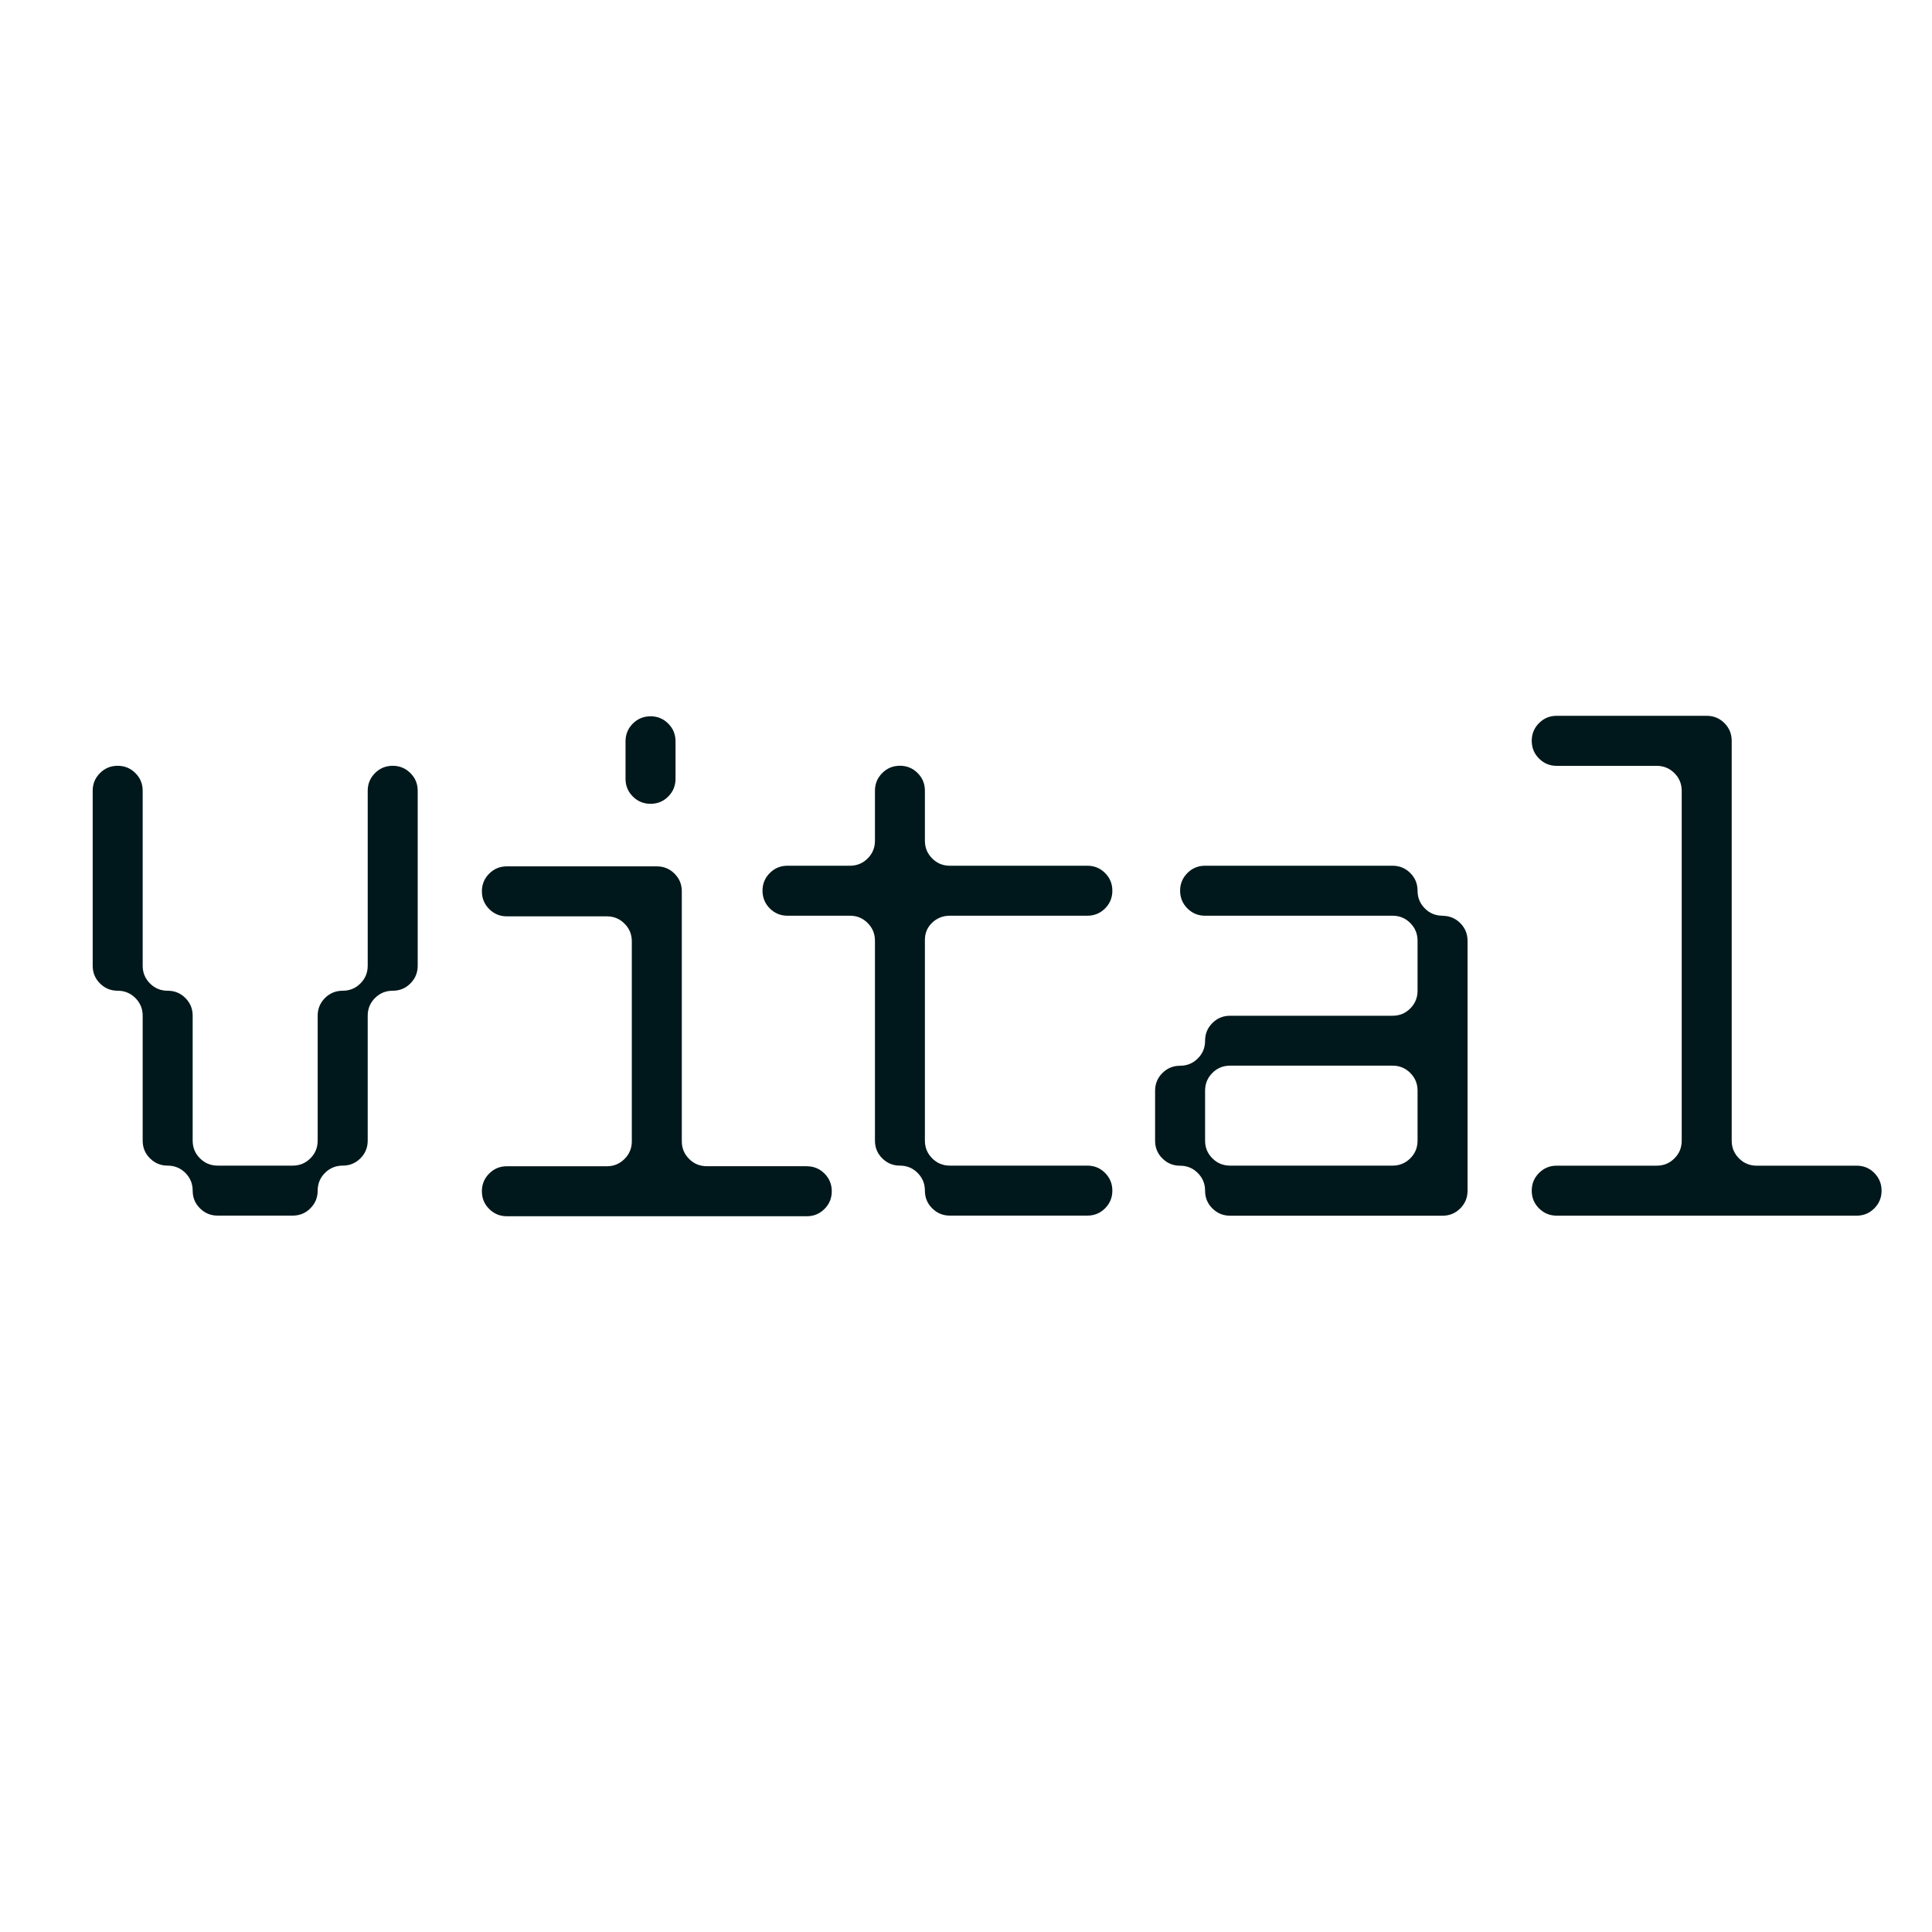
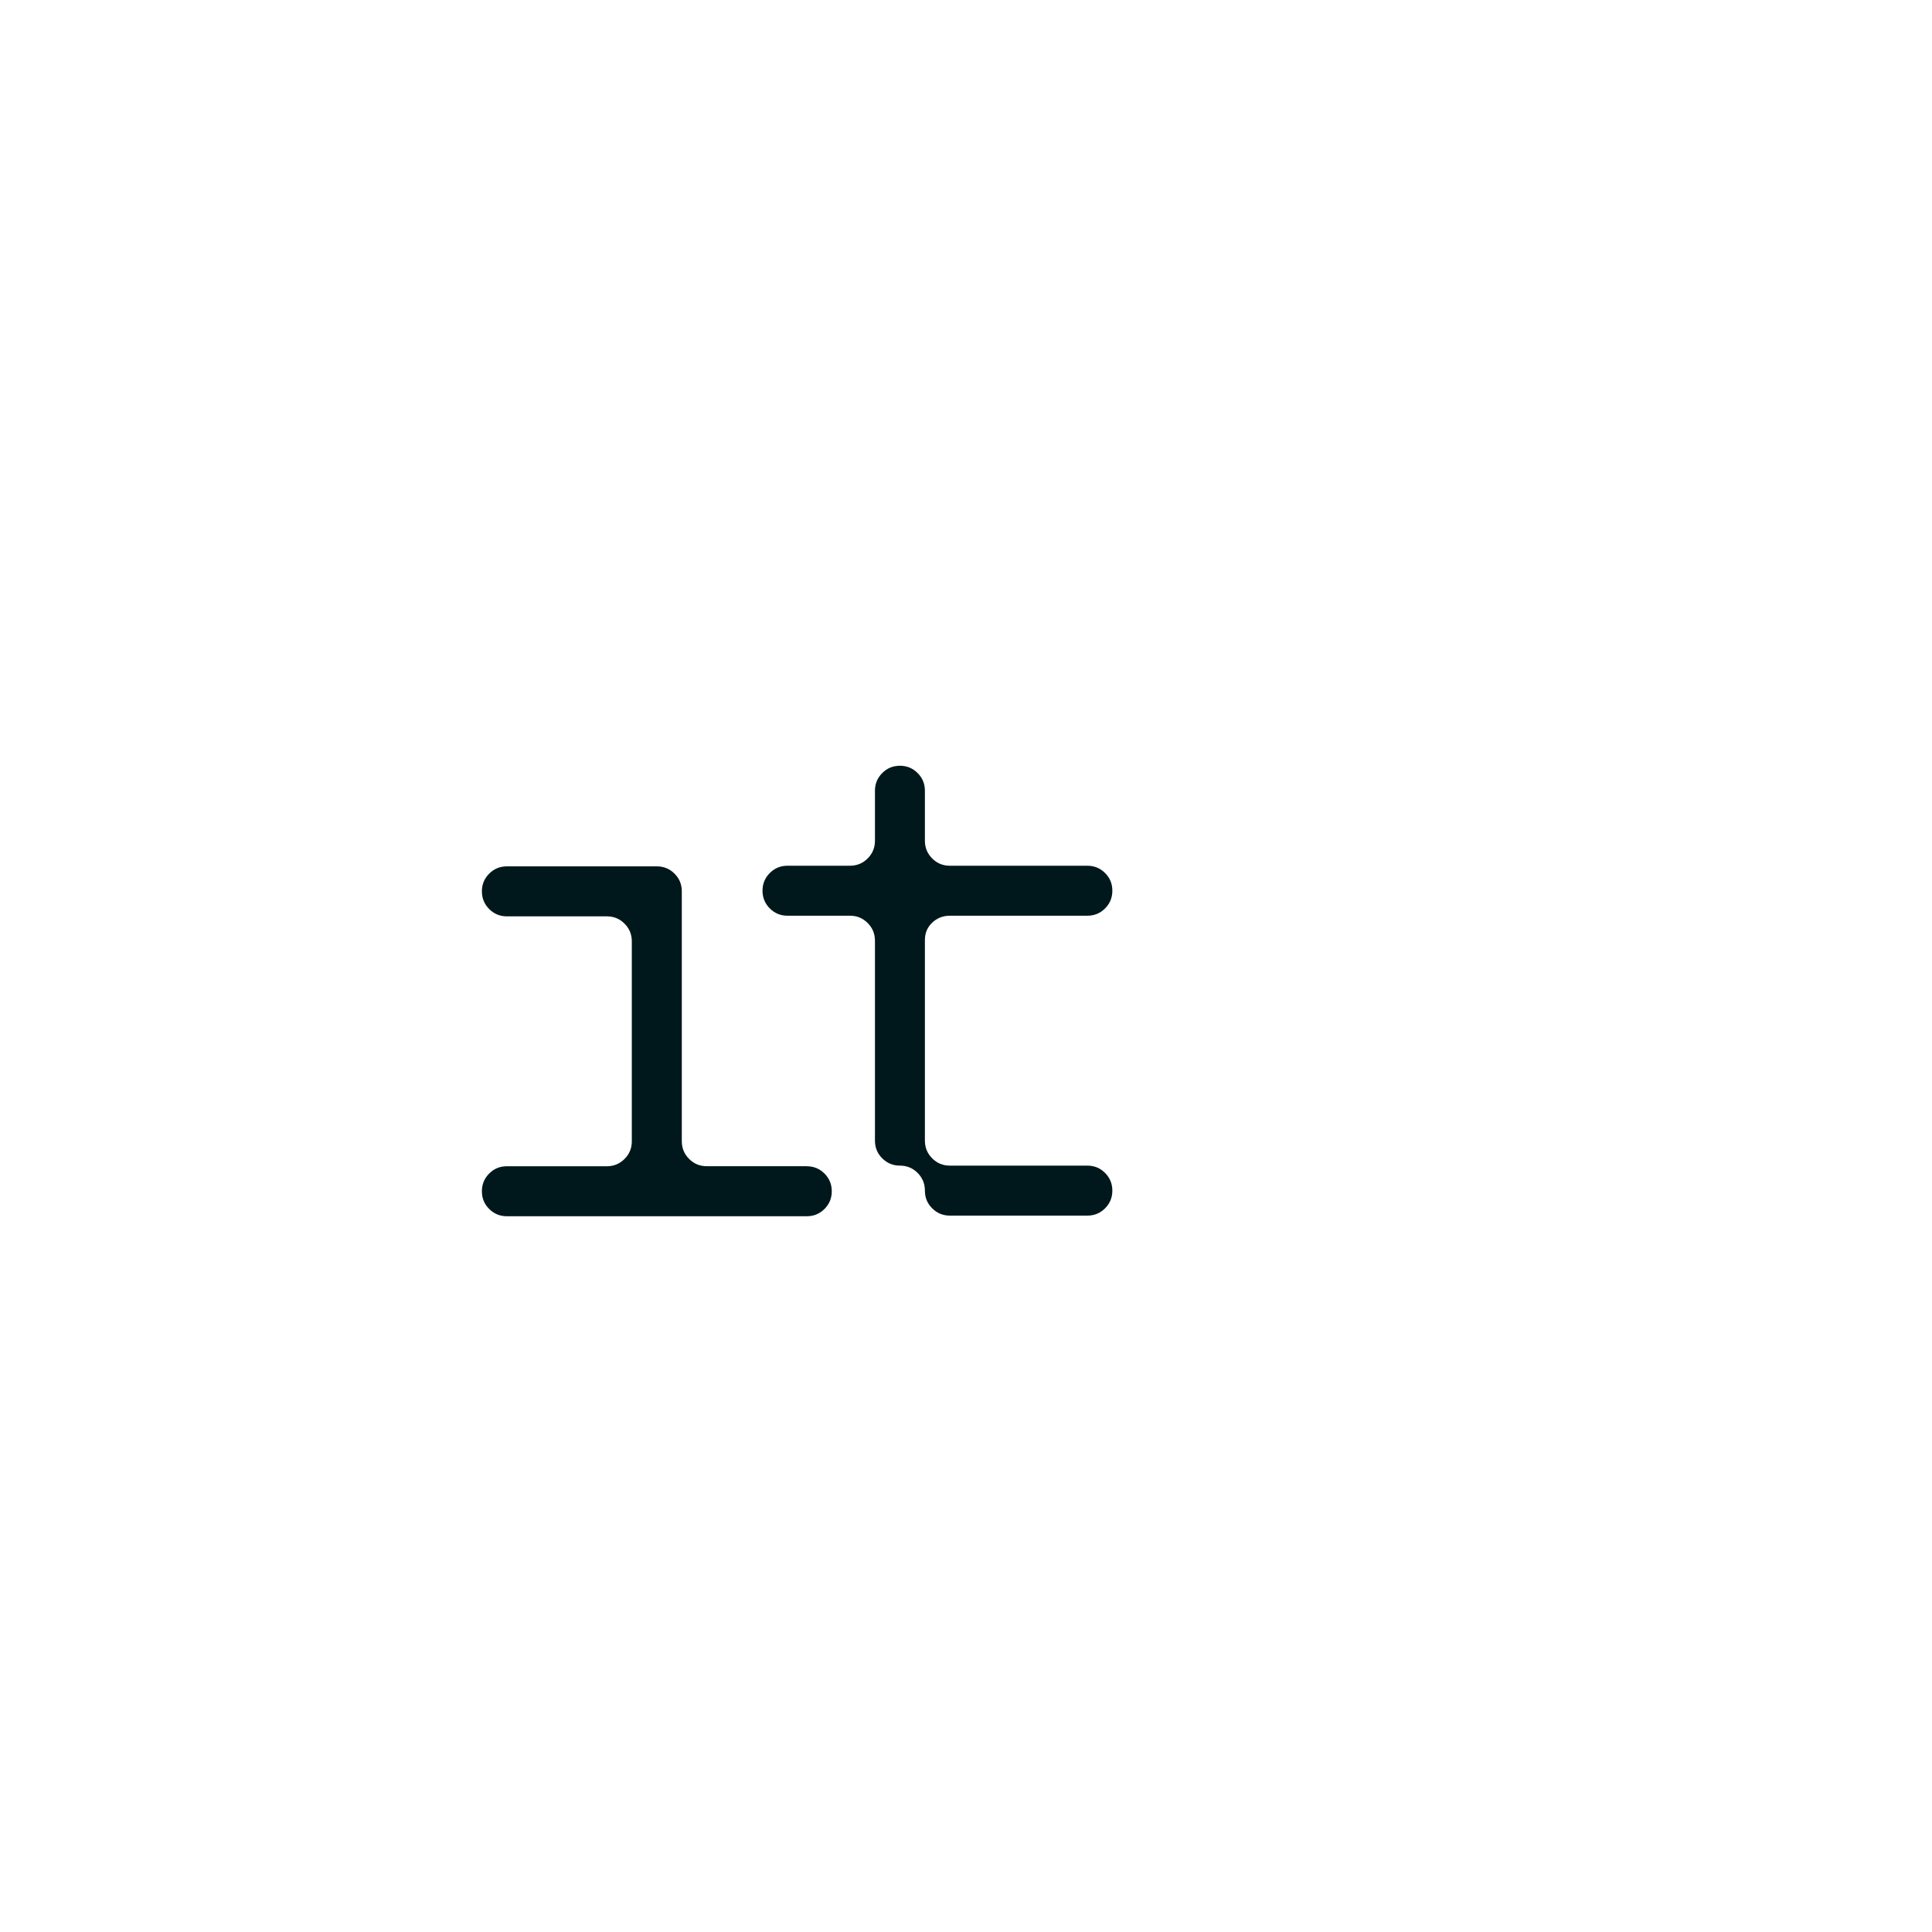
<svg xmlns="http://www.w3.org/2000/svg" id="Layer_1" viewBox="0 0 400 400">
  <defs>
    <style>.cls-1{fill:#00181b;stroke-width:0px;}</style>
  </defs>
-   <path class="cls-1" d="m81.31,158.55c-1.44,0-2.66.5-3.67,1.51-1.01,1.01-1.51,2.23-1.51,3.66v36.22c0,1.44-.5,2.66-1.51,3.67-1.01,1.01-2.23,1.51-3.67,1.51s-2.66.5-3.67,1.51c-1.01,1.01-1.51,2.23-1.51,3.66v25.87c0,1.44-.5,2.66-1.51,3.66-1.01,1.01-2.23,1.51-3.67,1.51h-15.52c-1.44,0-2.66-.5-3.67-1.51-1.01-1.01-1.51-2.23-1.51-3.66v-25.87c0-1.44-.5-2.66-1.51-3.66-1.01-1.01-2.23-1.51-3.67-1.51s-2.66-.5-3.66-1.51c-1.01-1.01-1.51-2.23-1.51-3.67v-36.22c0-1.44-.5-2.66-1.51-3.66-1.01-1.01-2.23-1.51-3.67-1.51s-2.66.5-3.66,1.51c-1.01,1.01-1.51,2.23-1.51,3.66v36.22c0,1.44.5,2.66,1.51,3.67,1.01,1.01,2.23,1.51,3.66,1.51s2.66.5,3.67,1.51c1.01,1.01,1.51,2.23,1.51,3.66v25.87c0,1.44.5,2.66,1.51,3.66,1.01,1.01,2.23,1.51,3.66,1.51s2.66.5,3.67,1.51c1.01,1.01,1.51,2.23,1.51,3.67s.5,2.66,1.51,3.66c1.01,1.01,2.23,1.51,3.67,1.51h15.52c1.44,0,2.66-.5,3.67-1.51,1.01-1.01,1.51-2.23,1.51-3.66s.5-2.66,1.51-3.67c1.01-1.01,2.23-1.51,3.67-1.51s2.66-.5,3.67-1.51c1.01-1.01,1.51-2.23,1.51-3.66v-25.87c0-1.44.5-2.66,1.51-3.66,1.01-1.01,2.23-1.51,3.67-1.51s2.66-.5,3.66-1.51c1.01-1.01,1.51-2.23,1.51-3.67v-36.22c0-1.44-.5-2.66-1.51-3.66-1.01-1.01-2.23-1.51-3.66-1.51h0Z" />
  <path class="cls-1" d="m167.03,241.45h-20.7c-1.44,0-2.66-.5-3.66-1.51-1.01-1.01-1.51-2.23-1.51-3.66v-51.74c0-1.44-.5-2.66-1.51-3.66-1.01-1.01-2.23-1.51-3.66-1.51h-31.05c-1.44,0-2.66.5-3.66,1.51-1.01,1.01-1.51,2.23-1.51,3.66s.5,2.66,1.51,3.67c1.01,1.01,2.23,1.51,3.66,1.51h20.7c1.44,0,2.66.5,3.66,1.51,1.01,1.01,1.51,2.23,1.51,3.67v41.39c0,1.44-.5,2.66-1.51,3.66-1.01,1.01-2.23,1.51-3.66,1.51h-20.7c-1.44,0-2.66.5-3.66,1.51-1.01,1.01-1.51,2.23-1.51,3.67s.5,2.66,1.51,3.66c1.01,1.01,2.23,1.51,3.66,1.51h62.09c1.44,0,2.66-.5,3.67-1.51,1.01-1.01,1.51-2.23,1.51-3.66s-.5-2.66-1.51-3.67c-1.01-1.01-2.23-1.51-3.67-1.51h0Z" />
-   <path class="cls-1" d="m134.69,166.42c1.44,0,2.66-.5,3.66-1.51,1.01-1.01,1.51-2.23,1.51-3.67v-7.76c0-1.44-.5-2.66-1.51-3.67-1.01-1.01-2.23-1.51-3.66-1.51s-2.66.5-3.67,1.51c-1.01,1.01-1.51,2.23-1.51,3.67v7.76c0,1.44.5,2.66,1.51,3.67,1.01,1.01,2.23,1.51,3.67,1.51h0Z" />
  <path class="cls-1" d="m193,191.03c1.01-.96,2.23-1.44,3.66-1.44h28.46c1.44,0,2.66-.5,3.67-1.51,1.01-1.01,1.51-2.23,1.51-3.67s-.5-2.66-1.51-3.66c-1.01-1.01-2.23-1.51-3.67-1.51h-28.46c-1.44,0-2.66-.5-3.66-1.51-1.01-1.01-1.51-2.23-1.51-3.67v-10.35c0-1.44-.5-2.66-1.51-3.66-1.01-1.01-2.23-1.51-3.66-1.51s-2.66.5-3.66,1.51c-1.01,1.01-1.51,2.23-1.51,3.66v10.35c0,1.44-.5,2.66-1.51,3.67-1.01,1.01-2.23,1.51-3.66,1.51h-12.94c-1.44,0-2.66.5-3.66,1.51-1.01,1.01-1.51,2.23-1.51,3.66s.5,2.66,1.51,3.67c1.01,1.01,2.23,1.51,3.66,1.51h12.94c1.44,0,2.66.5,3.66,1.51,1.01,1.01,1.51,2.23,1.51,3.67v41.39c0,1.44.5,2.66,1.51,3.66,1.01,1.01,2.23,1.51,3.66,1.51s2.66.5,3.66,1.51c1.01,1.01,1.51,2.23,1.51,3.67s.5,2.66,1.51,3.66c1.01,1.01,2.23,1.51,3.66,1.51h28.46c1.44,0,2.66-.5,3.67-1.51,1.01-1.01,1.51-2.23,1.51-3.66s-.5-2.66-1.51-3.67c-1.01-1.01-2.23-1.51-3.67-1.51h-28.46c-1.44,0-2.66-.5-3.66-1.51-1.01-1.01-1.51-2.23-1.51-3.66v-41.54c0-1.44.5-2.63,1.51-3.59h0Z" />
-   <path class="cls-1" d="m293.49,236.16c0,1.44-.5,2.66-1.51,3.66-1.01,1.01-2.23,1.51-3.67,1.51h-33.63c-1.44,0-2.66-.5-3.67-1.51-1.01-1.01-1.51-2.23-1.51-3.66v-10.35c0-1.44.5-2.66,1.51-3.67,1.01-1.01,2.23-1.51,3.67-1.51h33.63c1.44,0,2.66.5,3.67,1.51,1.01,1.01,1.51,2.23,1.51,3.67v10.35h0Zm5.17-46.57c-1.44,0-2.66-.5-3.66-1.51-1.01-1.01-1.51-2.23-1.51-3.67s-.5-2.66-1.51-3.66c-1.01-1.01-2.23-1.51-3.67-1.51h-38.81c-1.44,0-2.66.5-3.66,1.51-1.01,1.01-1.51,2.23-1.51,3.66s.5,2.66,1.51,3.67c1.01,1.01,2.23,1.51,3.66,1.51h38.81c1.44,0,2.66.5,3.67,1.51,1.01,1.01,1.51,2.23,1.51,3.67v10.35c0,1.44-.5,2.66-1.51,3.67-1.01,1.01-2.23,1.51-3.67,1.51h-33.63c-1.44,0-2.66.5-3.67,1.51-1.01,1.01-1.51,2.23-1.51,3.67s-.5,2.66-1.51,3.66c-1.01,1.01-2.23,1.51-3.66,1.51s-2.66.5-3.67,1.51c-1.01,1.01-1.51,2.23-1.51,3.67v10.35c0,1.44.5,2.66,1.51,3.66,1.01,1.01,2.23,1.51,3.67,1.51s2.66.5,3.66,1.51c1.01,1.01,1.51,2.23,1.51,3.67s.5,2.66,1.51,3.66,2.23,1.51,3.67,1.51h43.98c1.44,0,2.66-.5,3.67-1.51,1.01-1.01,1.51-2.23,1.51-3.66v-51.74c0-1.44-.5-2.66-1.51-3.67-1.01-1.01-2.23-1.51-3.67-1.51h0Z" />
-   <path class="cls-1" d="m388.06,242.85c-1.01-1.01-2.23-1.51-3.66-1.51h-20.7c-1.44,0-2.66-.5-3.66-1.51-1.01-1.01-1.51-2.23-1.51-3.66v-82.79c0-1.44-.5-2.66-1.51-3.67-1.01-1.01-2.23-1.51-3.67-1.51h-31.05c-1.44,0-2.66.5-3.66,1.51-1.01,1.01-1.51,2.23-1.51,3.67s.5,2.66,1.51,3.67c1.01,1.01,2.23,1.51,3.66,1.51h20.7c1.44,0,2.66.5,3.67,1.51,1.01,1.01,1.51,2.23,1.51,3.66v72.44c0,1.44-.5,2.66-1.51,3.66-1.01,1.01-2.23,1.51-3.67,1.51h-20.7c-1.44,0-2.66.5-3.66,1.51-1.01,1.01-1.51,2.23-1.51,3.67s.5,2.66,1.51,3.66c1.01,1.01,2.23,1.51,3.66,1.51h62.09c1.44,0,2.66-.5,3.66-1.51,1.01-1.01,1.51-2.23,1.51-3.66s-.5-2.66-1.51-3.67h0Z" />
</svg>